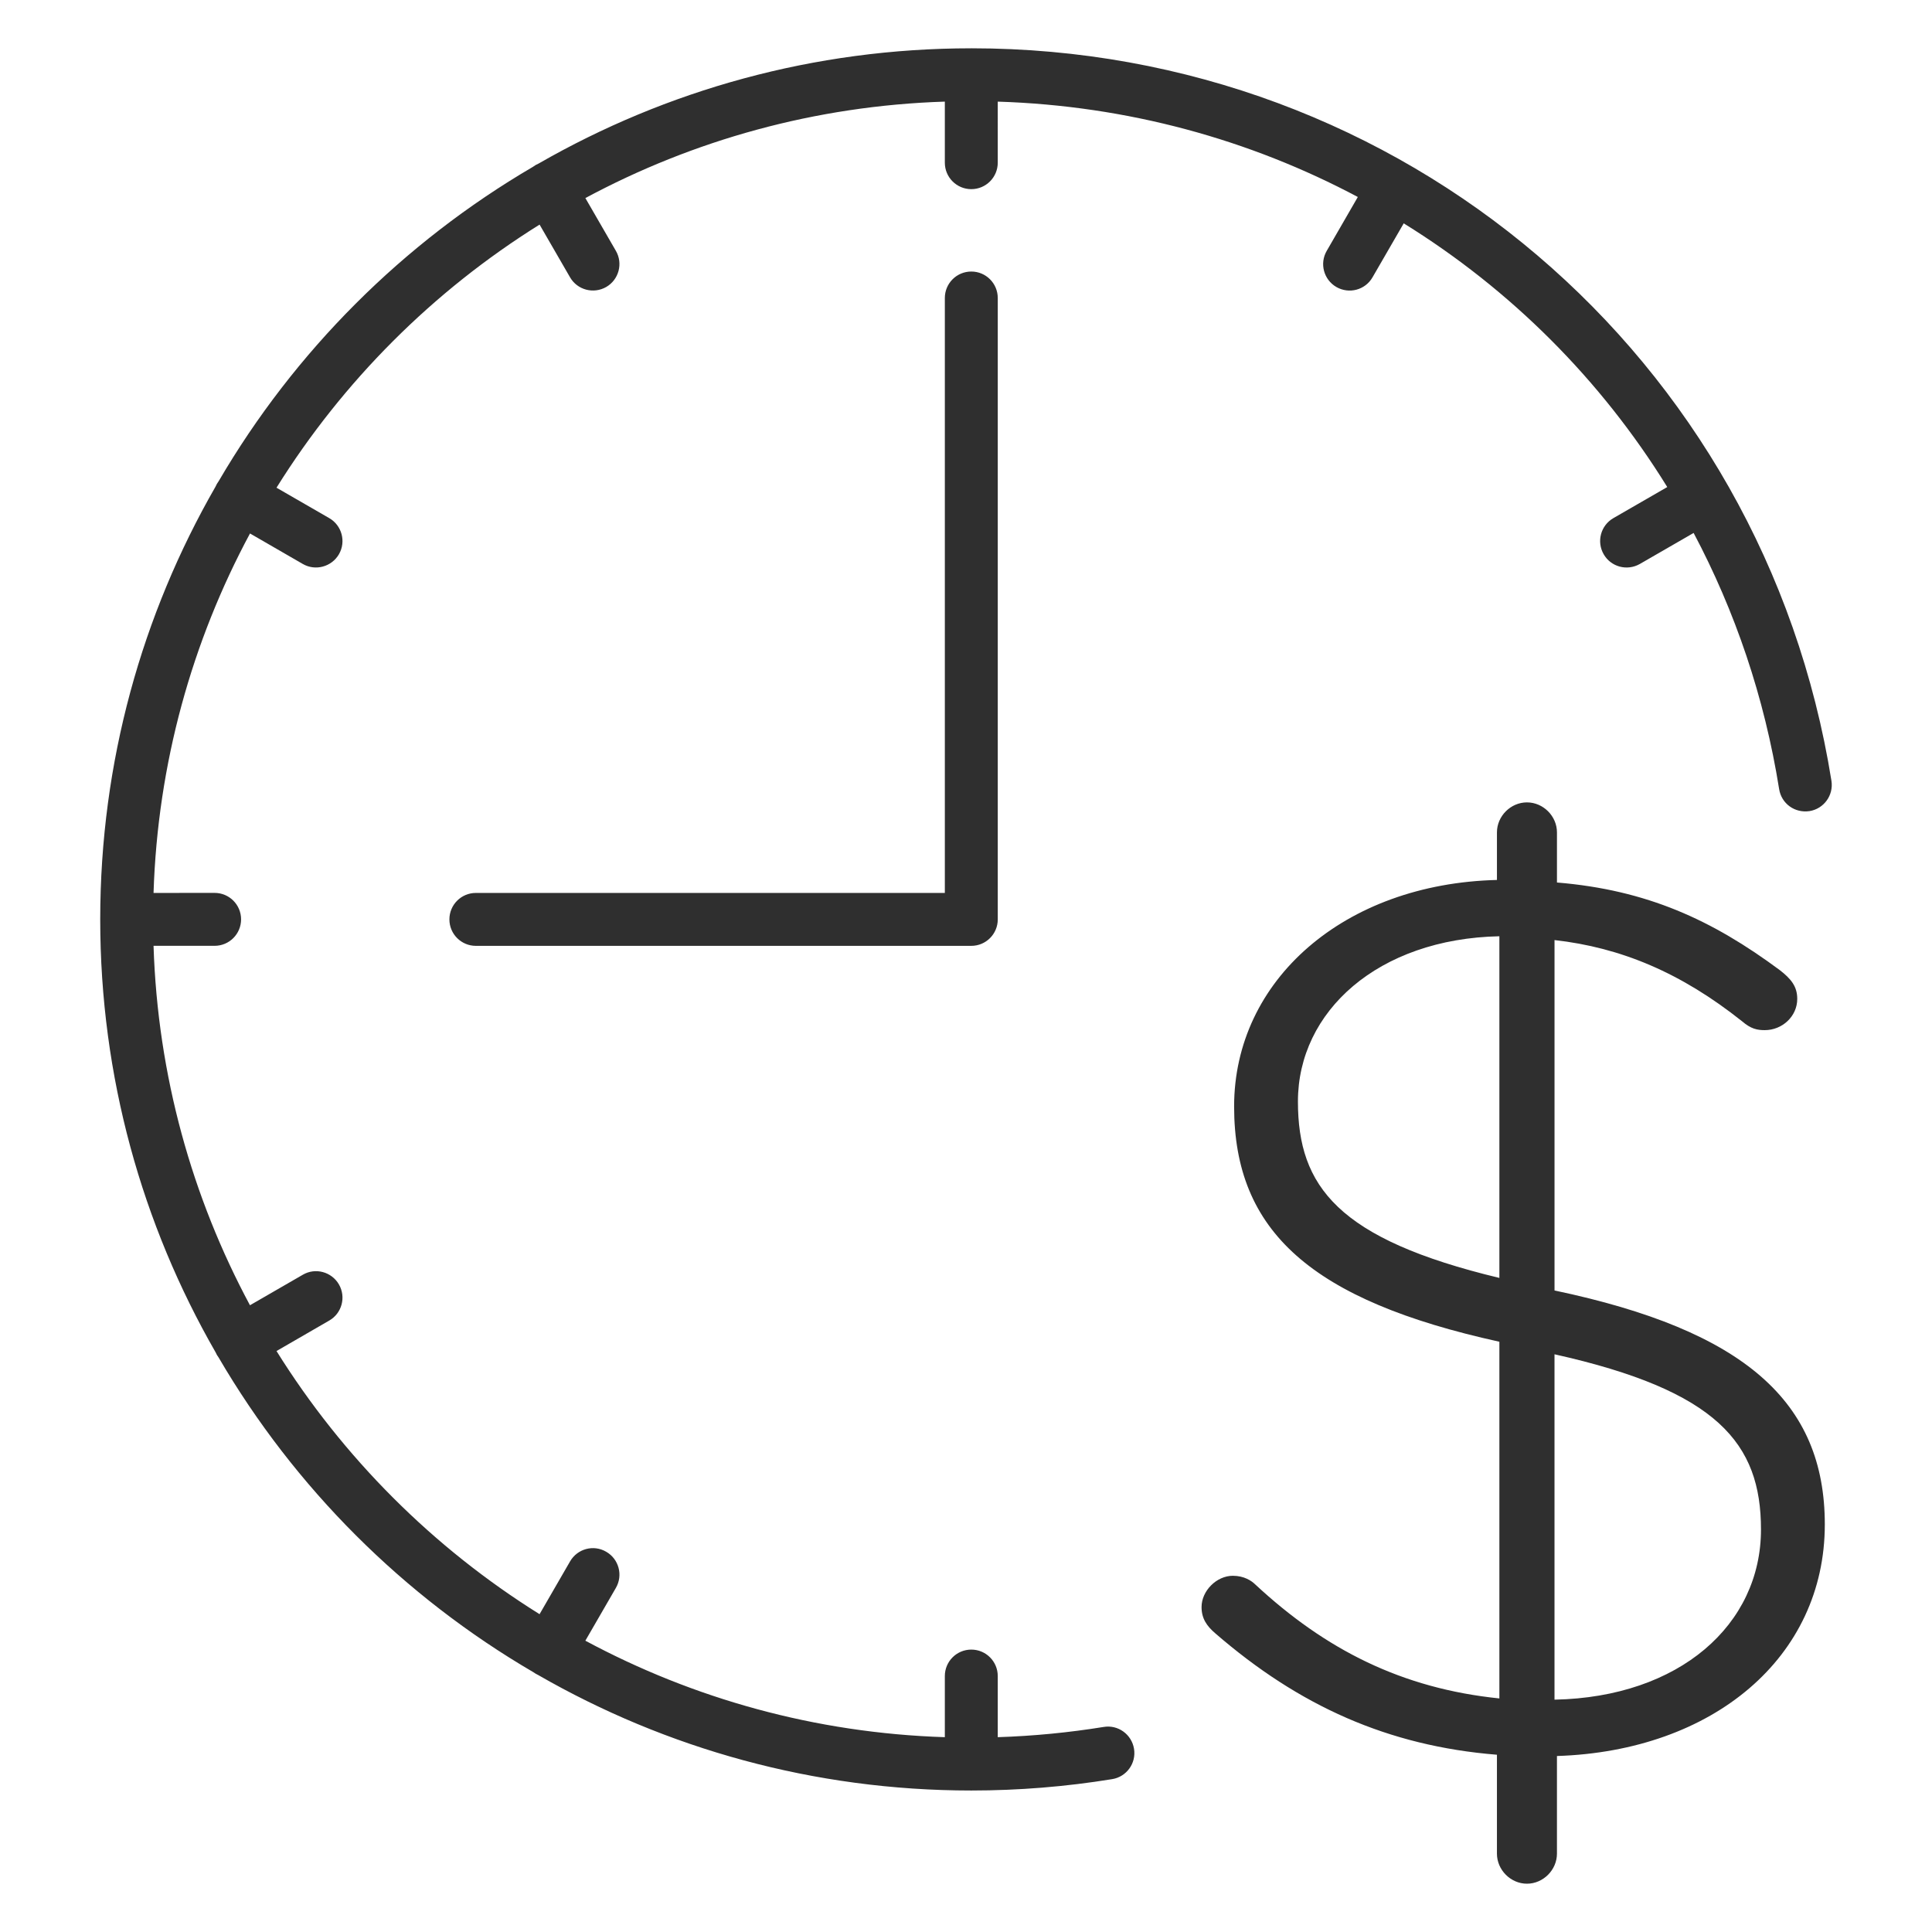
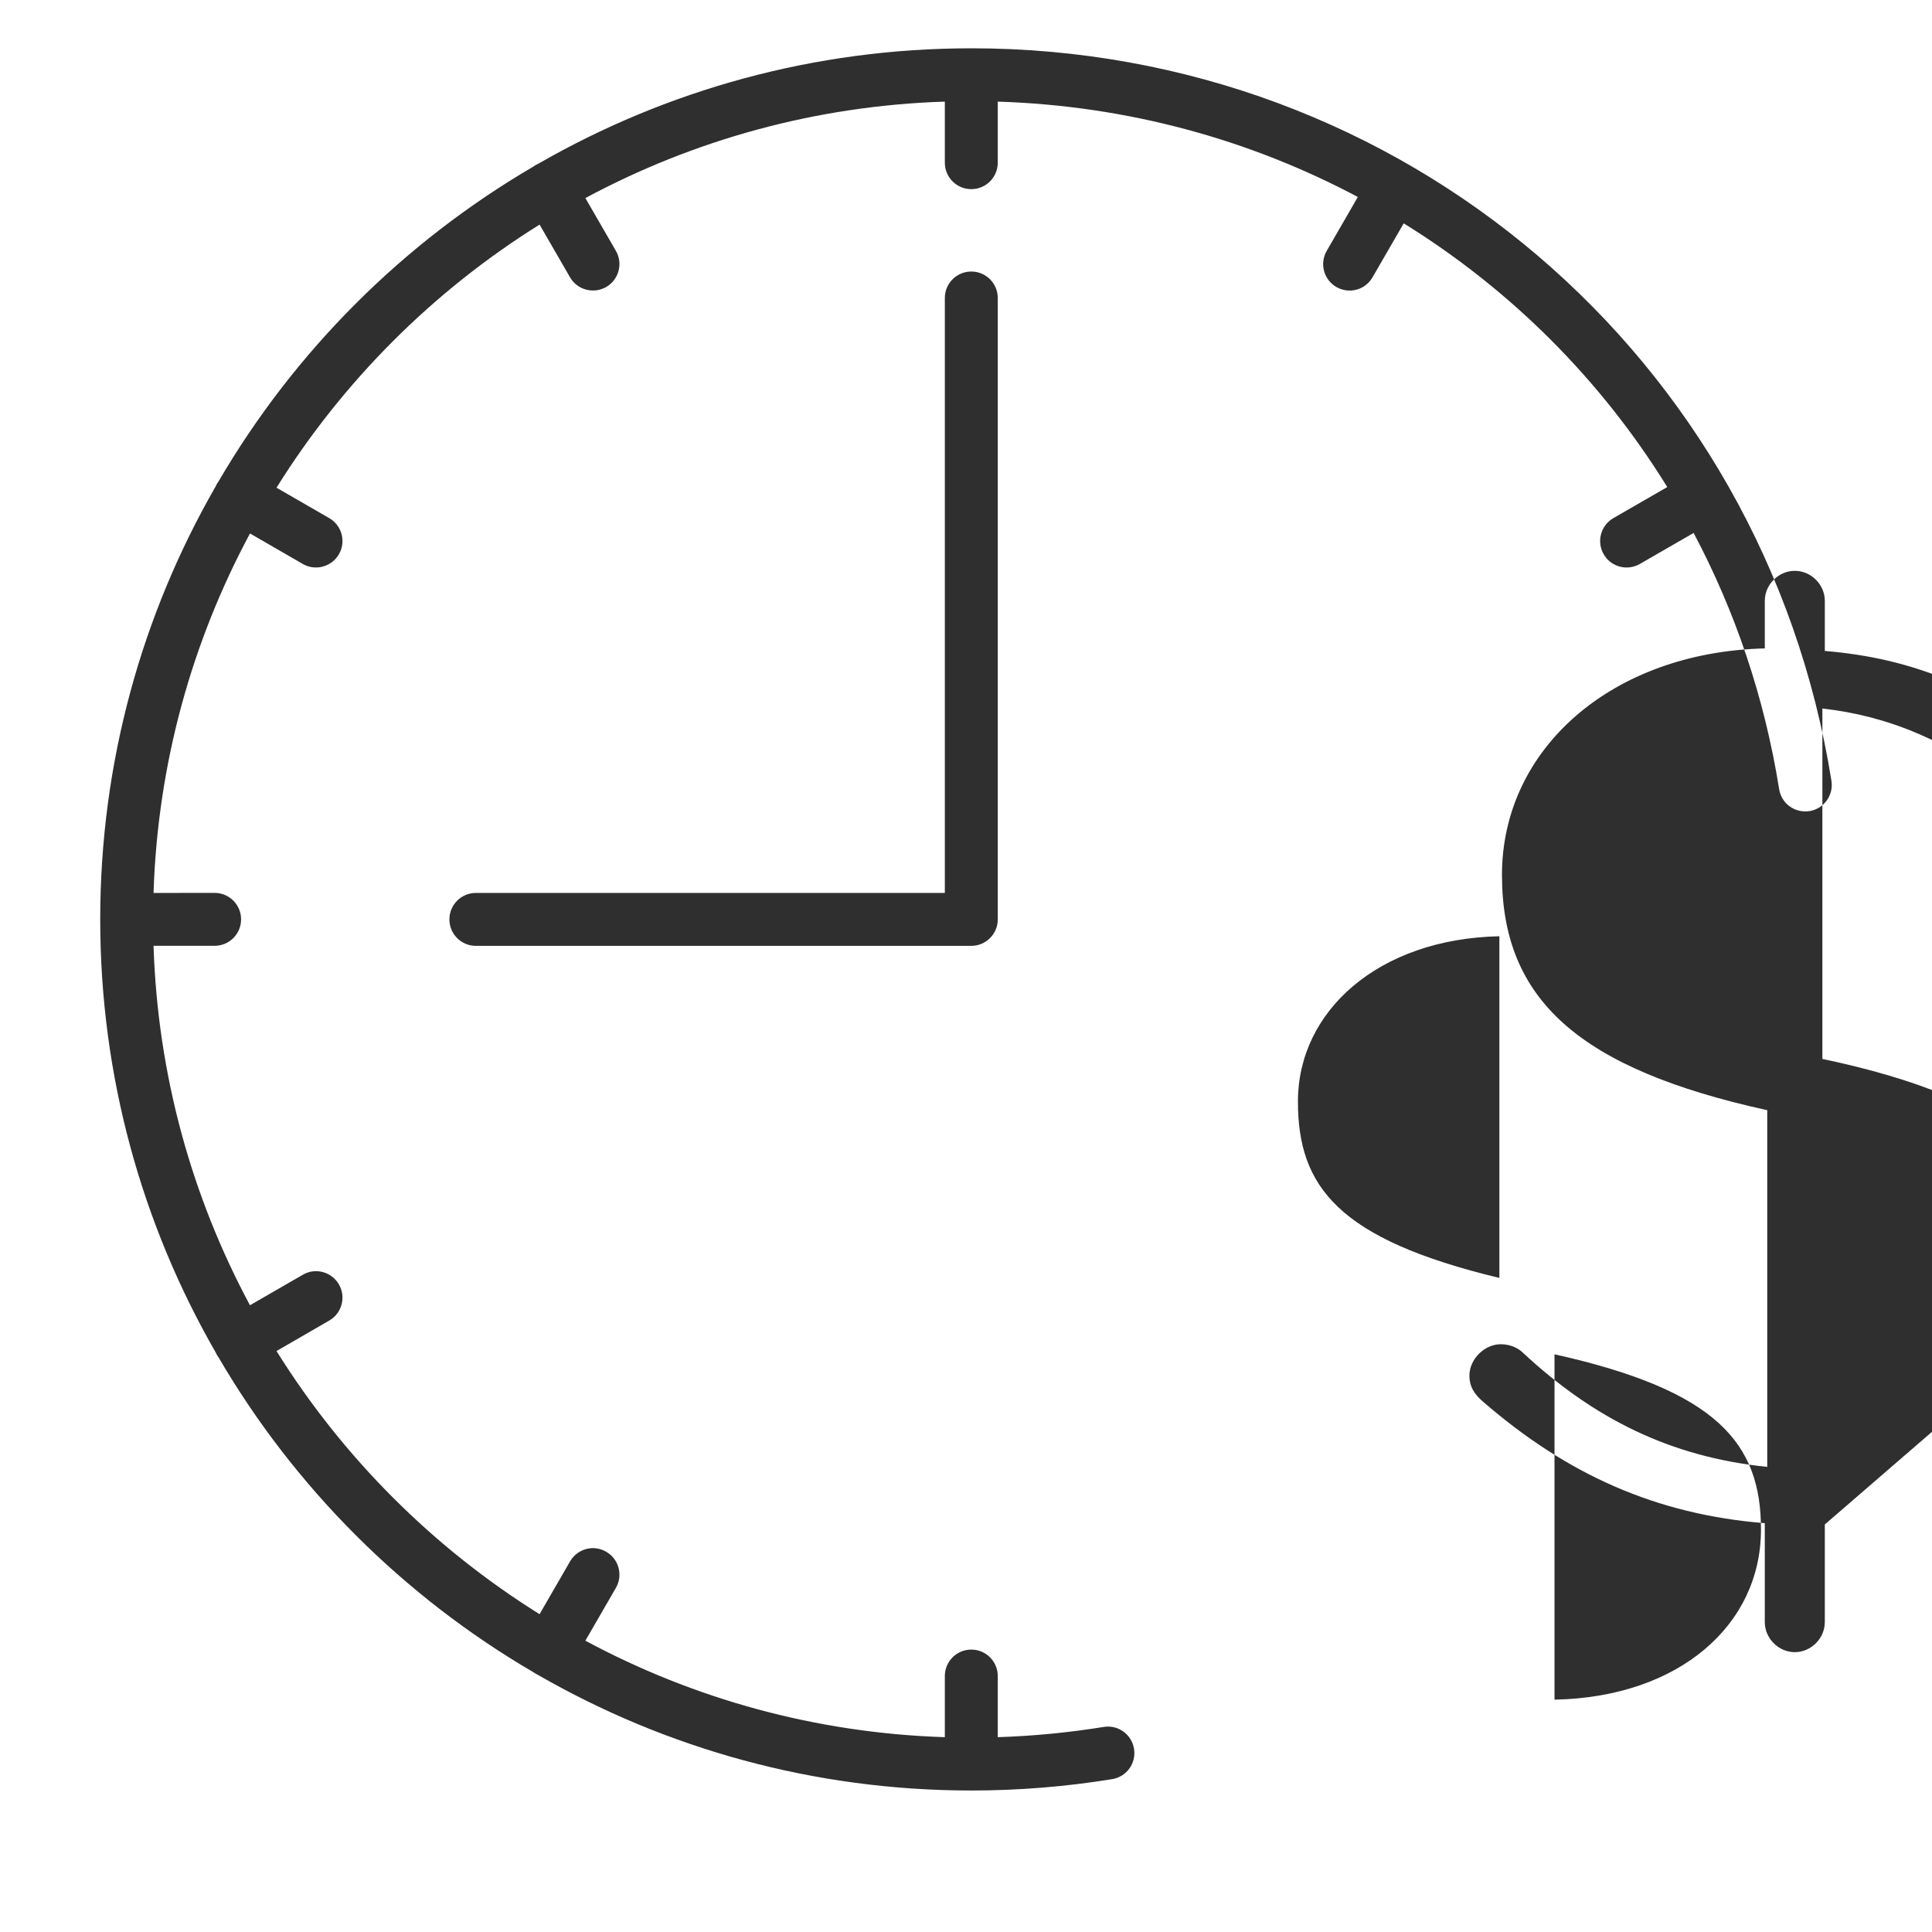
<svg xmlns="http://www.w3.org/2000/svg" width="1200pt" height="1200pt" version="1.1" viewBox="0 0 1200 1200">
-   <path d="m619.73 185.09v385.96c0 9.082-7.352 16.434-16.434 16.434l-307.73 0.004c-9.082 0-16.434-7.352-16.434-16.434 0-9.082 7.352-16.434 16.434-16.434h291.29v-369.53c0-9.082 7.352-16.434 16.434-16.434s16.434 7.352 16.434 16.434zm513.69 761.78c0 82.398-69.184 140.7-166.37 143.82v60.641c0 10.09-8.512 18.668-18.637 18.668-10.121 0-18.637-8.578-18.637-18.668v-61.43c-67.641-5.453-122.86-30.305-174.92-75.398-5.453-4.668-8.543-9.336-8.543-16.332 0-10.09 9.336-19.426 19.426-19.426 7 0 11.668 3.121 14 5.453 43.516 40.43 90.945 64.52 151.55 70.73v-221.55c-116.55-25.637-164.76-68.395-164.76-146.12 0-78.52 68.395-138.37 163.25-140.7v-29.547c0-10.09 8.512-18.637 18.637-18.637 10.121 0 18.637 8.547 18.637 18.637v31.125c56.004 4.637 96.43 23.305 138.37 54.395 7 5.422 10.879 10.121 10.879 17.879 0 10.879-9.301 19.426-20.18 19.426-4.664 0-8.578-0.758-14-5.426-38.094-30.336-75.398-45.883-116.58-50.516v217.64c118.12 24.848 167.88 69.184 167.88 145.34zm-202.13-365.35c-75.363 1.578-125.12 46.672-125.12 102.61 0 52.883 24.883 85.523 125.12 109.61zm162.49 368.47c0-53.641-27.215-86.277-128.25-108.82v214.52c77.73-1.543 128.25-46.605 128.25-105.7zm-490.49-919.99c-97.719 0-189.48 26.047-268.7 71.559-0.625 0.258-1.25 0.578-1.844 0.914-0.625 0.367-1.219 0.754-1.766 1.172-80.625 47.168-148.02 114.57-195.15 195.21-0.402 0.531-0.77 1.09-1.105 1.668-0.32 0.578-0.609 1.156-0.867 1.75-45.547 79.23-71.609 171.01-71.609 268.78 0 97.781 26.078 189.58 71.625 268.82 0.242 0.578 0.531 1.156 0.852 1.699 0.336 0.578 0.707 1.125 1.09 1.637 47.184 80.754 114.68 148.25 195.45 195.41 0.465 0.352 0.961 0.676 1.477 0.961 0.496 0.289 1.012 0.547 1.523 0.801 79.277 45.609 171.17 71.734 269.02 71.734 29.336 0 58.77-2.375 87.496-7.062 8.953-1.445 15.055-9.887 13.578-18.84-1.477-9.02-9.98-15.086-18.84-13.578-21.633 3.5-43.715 5.648-65.797 6.356v-37.969c0-9.082-7.352-16.434-16.434-16.434s-16.434 7.352-16.434 16.434v37.969c-80.516-2.566-156.36-23.977-223.28-59.926l18.969-32.805c4.543-7.863 1.844-17.91-6.019-22.438-7.879-4.621-17.926-1.863-22.453 6.004l-18.938 32.77c-66.121-41.246-122.14-97.285-163.39-163.44l32.754-18.938c7.863-4.527 10.559-14.57 6.019-22.438-4.559-7.863-14.652-10.594-22.453-6.004l-32.805 18.938c-35.934-66.922-57.324-142.73-59.891-223.25h37.938c9.082 0 16.434-7.352 16.434-16.434s-7.352-16.434-16.434-16.434l-37.938 0.023c2.566-80.531 23.961-156.34 59.91-223.27l32.785 18.938c7.801 4.527 17.895 1.812 22.453-6.019 4.543-7.863 1.844-17.91-6.019-22.453l-32.754-18.891c41.262-66.152 97.27-122.18 163.4-163.42l18.922 32.738c4.527 7.863 14.57 10.512 22.453 6.019 7.863-4.543 10.559-14.605 6.019-22.453l-18.953-32.785c66.922-35.949 142.75-57.34 223.27-59.91v37.938c0 9.082 7.352 16.434 16.434 16.434s16.434-7.352 16.434-16.434l-0.004-37.93c80.5 2.519 156.54 23.527 223.65 59.234l-19.32 33.461c-4.559 7.848-1.863 17.91 6.004 22.453 7.863 4.527 17.91 1.879 22.438-6.019l19.387-33.523c66.246 40.988 122.42 96.949 163.69 163.79l-33.477 19.305c-7.863 4.543-10.559 14.59-6.004 22.453 4.492 7.832 14.508 10.543 22.438 6.019l33.414-19.273c25.742 48.531 44.004 102.02 53.121 159.15 1.445 8.953 9.66 14.973 18.84 13.625 8.953-1.43 15.055-9.855 13.641-18.824-42.148-263.63-266.82-454.98-534.25-454.98z" fill="#2f2f2f" />
+   <path d="m619.73 185.09v385.96c0 9.082-7.352 16.434-16.434 16.434l-307.73 0.004c-9.082 0-16.434-7.352-16.434-16.434 0-9.082 7.352-16.434 16.434-16.434h291.29v-369.53c0-9.082 7.352-16.434 16.434-16.434s16.434 7.352 16.434 16.434zm513.69 761.78v60.641c0 10.09-8.512 18.668-18.637 18.668-10.121 0-18.637-8.578-18.637-18.668v-61.43c-67.641-5.453-122.86-30.305-174.92-75.398-5.453-4.668-8.543-9.336-8.543-16.332 0-10.09 9.336-19.426 19.426-19.426 7 0 11.668 3.121 14 5.453 43.516 40.43 90.945 64.52 151.55 70.73v-221.55c-116.55-25.637-164.76-68.395-164.76-146.12 0-78.52 68.395-138.37 163.25-140.7v-29.547c0-10.09 8.512-18.637 18.637-18.637 10.121 0 18.637 8.547 18.637 18.637v31.125c56.004 4.637 96.43 23.305 138.37 54.395 7 5.422 10.879 10.121 10.879 17.879 0 10.879-9.301 19.426-20.18 19.426-4.664 0-8.578-0.758-14-5.426-38.094-30.336-75.398-45.883-116.58-50.516v217.64c118.12 24.848 167.88 69.184 167.88 145.34zm-202.13-365.35c-75.363 1.578-125.12 46.672-125.12 102.61 0 52.883 24.883 85.523 125.12 109.61zm162.49 368.47c0-53.641-27.215-86.277-128.25-108.82v214.52c77.73-1.543 128.25-46.605 128.25-105.7zm-490.49-919.99c-97.719 0-189.48 26.047-268.7 71.559-0.625 0.258-1.25 0.578-1.844 0.914-0.625 0.367-1.219 0.754-1.766 1.172-80.625 47.168-148.02 114.57-195.15 195.21-0.402 0.531-0.77 1.09-1.105 1.668-0.32 0.578-0.609 1.156-0.867 1.75-45.547 79.23-71.609 171.01-71.609 268.78 0 97.781 26.078 189.58 71.625 268.82 0.242 0.578 0.531 1.156 0.852 1.699 0.336 0.578 0.707 1.125 1.09 1.637 47.184 80.754 114.68 148.25 195.45 195.41 0.465 0.352 0.961 0.676 1.477 0.961 0.496 0.289 1.012 0.547 1.523 0.801 79.277 45.609 171.17 71.734 269.02 71.734 29.336 0 58.77-2.375 87.496-7.062 8.953-1.445 15.055-9.887 13.578-18.84-1.477-9.02-9.98-15.086-18.84-13.578-21.633 3.5-43.715 5.648-65.797 6.356v-37.969c0-9.082-7.352-16.434-16.434-16.434s-16.434 7.352-16.434 16.434v37.969c-80.516-2.566-156.36-23.977-223.28-59.926l18.969-32.805c4.543-7.863 1.844-17.91-6.019-22.438-7.879-4.621-17.926-1.863-22.453 6.004l-18.938 32.77c-66.121-41.246-122.14-97.285-163.39-163.44l32.754-18.938c7.863-4.527 10.559-14.57 6.019-22.438-4.559-7.863-14.652-10.594-22.453-6.004l-32.805 18.938c-35.934-66.922-57.324-142.73-59.891-223.25h37.938c9.082 0 16.434-7.352 16.434-16.434s-7.352-16.434-16.434-16.434l-37.938 0.023c2.566-80.531 23.961-156.34 59.91-223.27l32.785 18.938c7.801 4.527 17.895 1.812 22.453-6.019 4.543-7.863 1.844-17.91-6.019-22.453l-32.754-18.891c41.262-66.152 97.27-122.18 163.4-163.42l18.922 32.738c4.527 7.863 14.57 10.512 22.453 6.019 7.863-4.543 10.559-14.605 6.019-22.453l-18.953-32.785c66.922-35.949 142.75-57.34 223.27-59.91v37.938c0 9.082 7.352 16.434 16.434 16.434s16.434-7.352 16.434-16.434l-0.004-37.93c80.5 2.519 156.54 23.527 223.65 59.234l-19.32 33.461c-4.559 7.848-1.863 17.91 6.004 22.453 7.863 4.527 17.91 1.879 22.438-6.019l19.387-33.523c66.246 40.988 122.42 96.949 163.69 163.79l-33.477 19.305c-7.863 4.543-10.559 14.59-6.004 22.453 4.492 7.832 14.508 10.543 22.438 6.019l33.414-19.273c25.742 48.531 44.004 102.02 53.121 159.15 1.445 8.953 9.66 14.973 18.84 13.625 8.953-1.43 15.055-9.855 13.641-18.824-42.148-263.63-266.82-454.98-534.25-454.98z" fill="#2f2f2f" />
</svg>